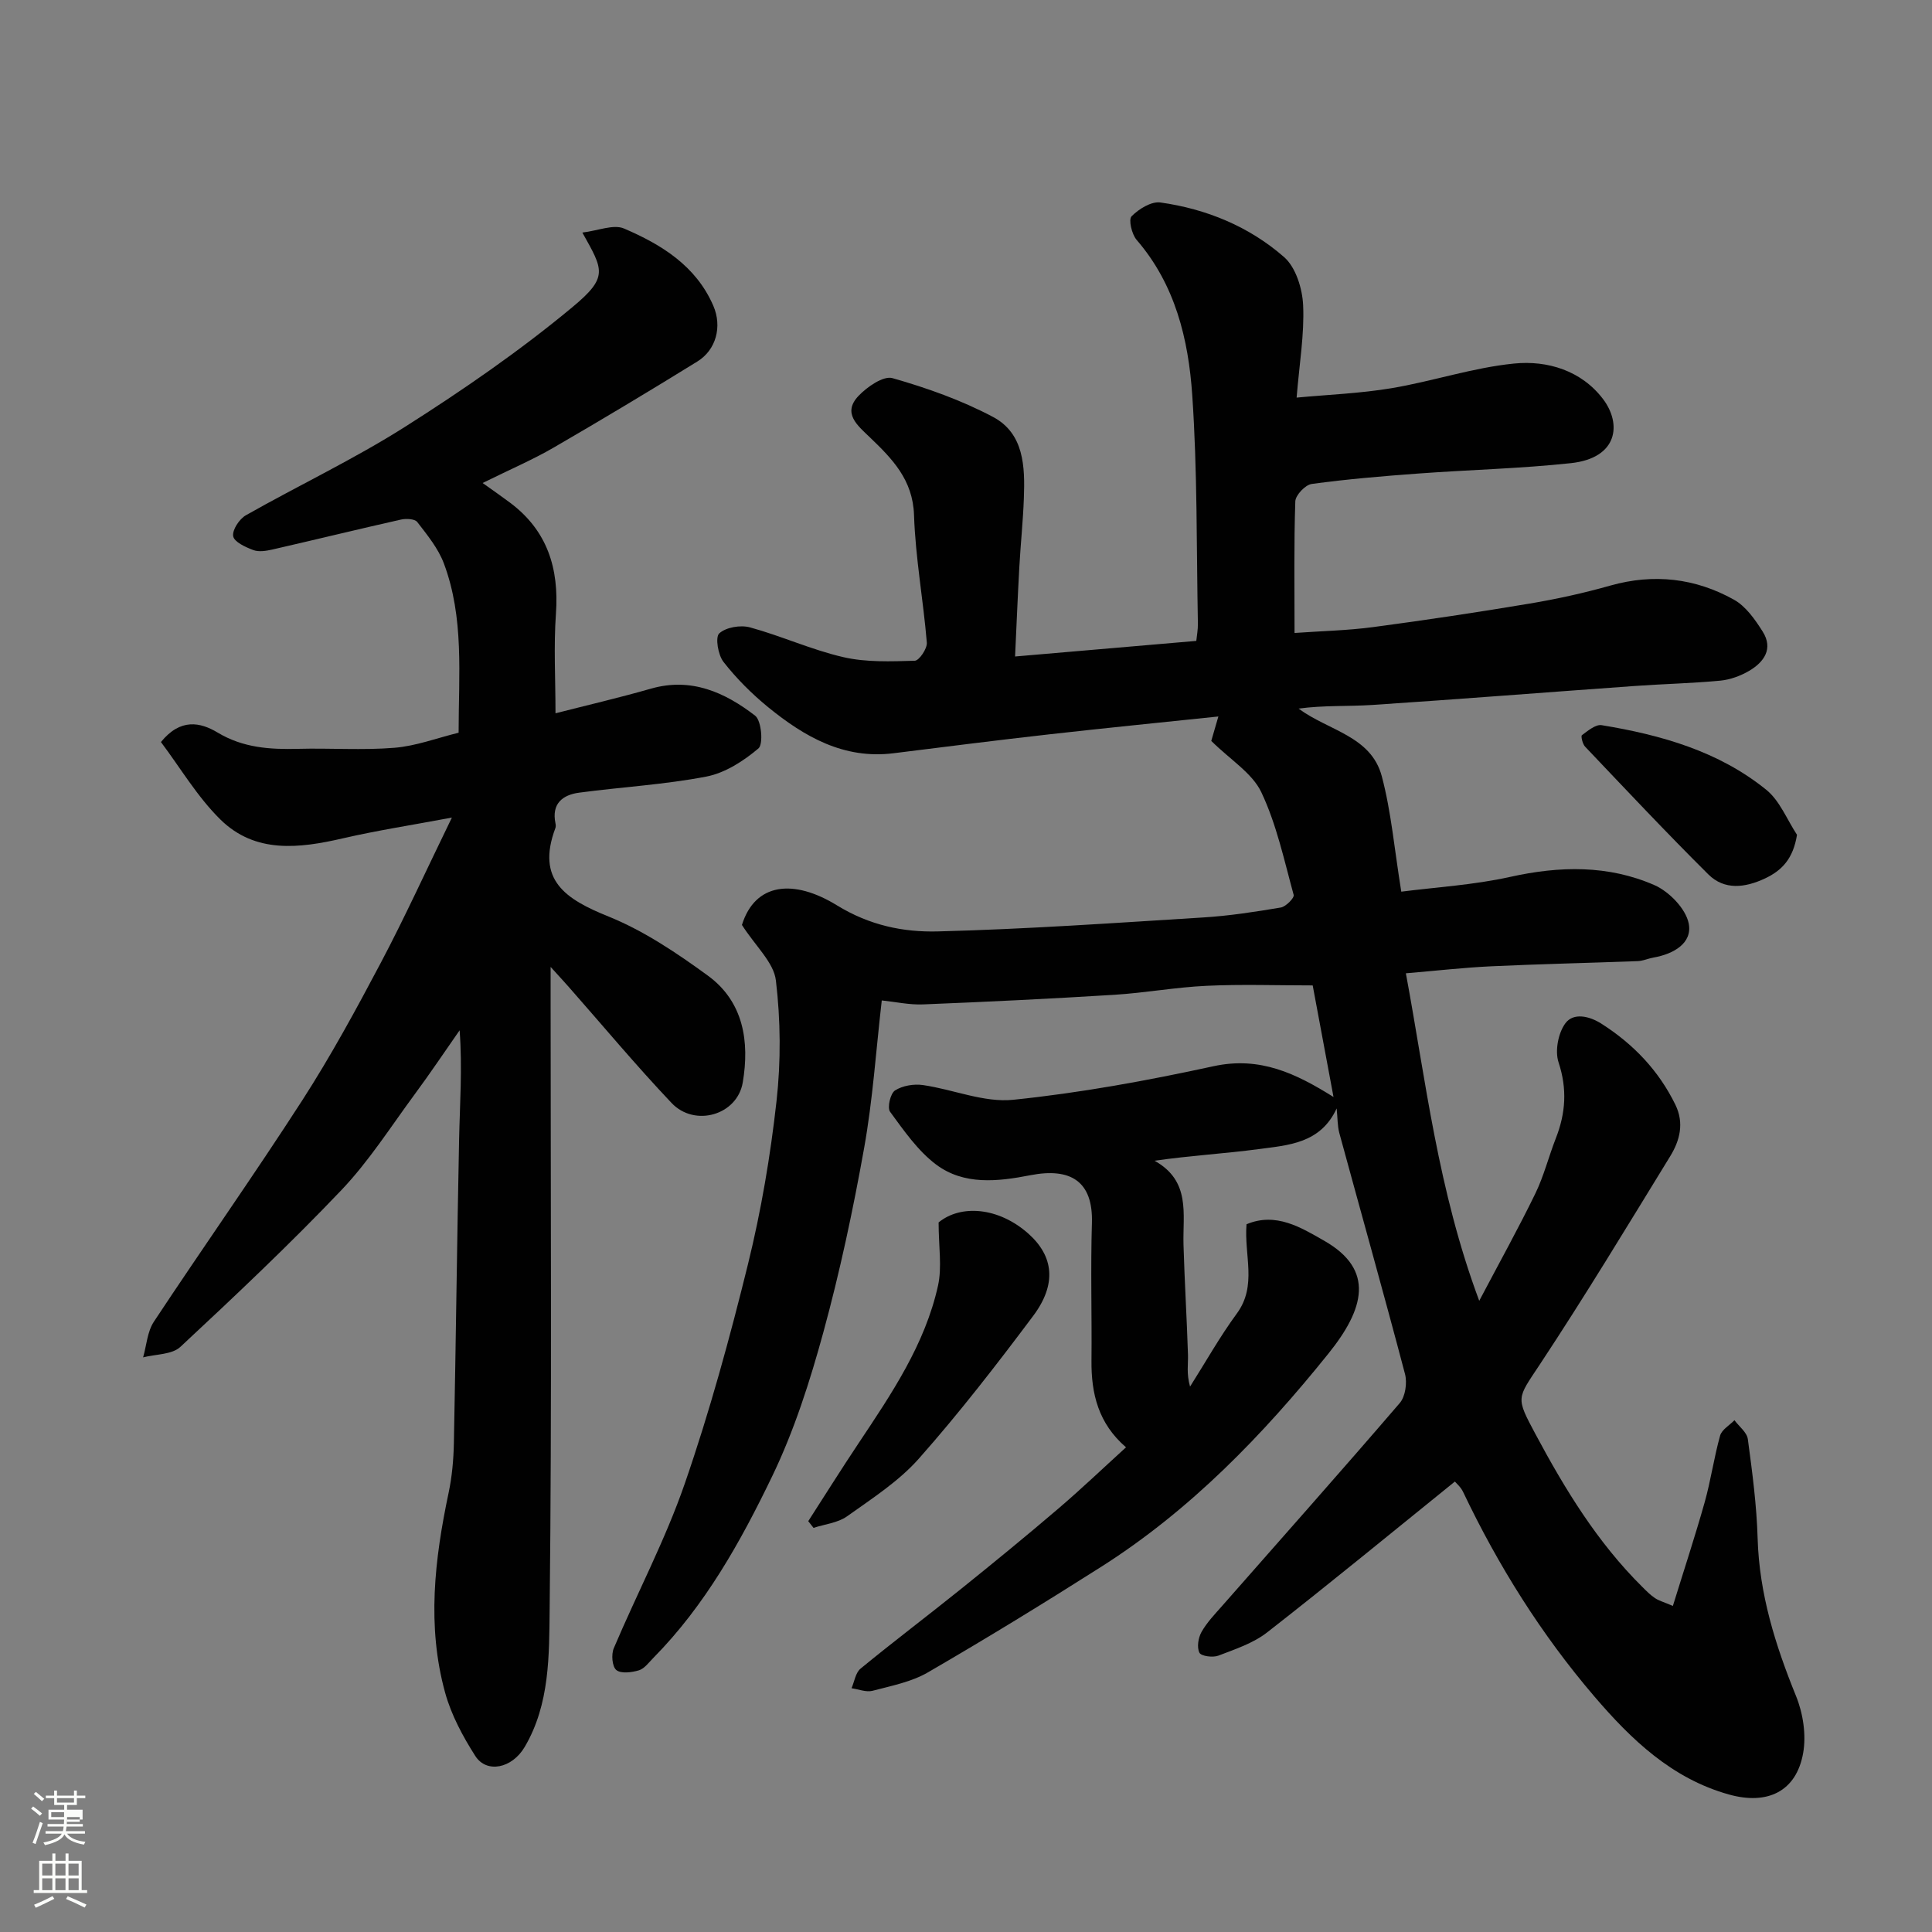
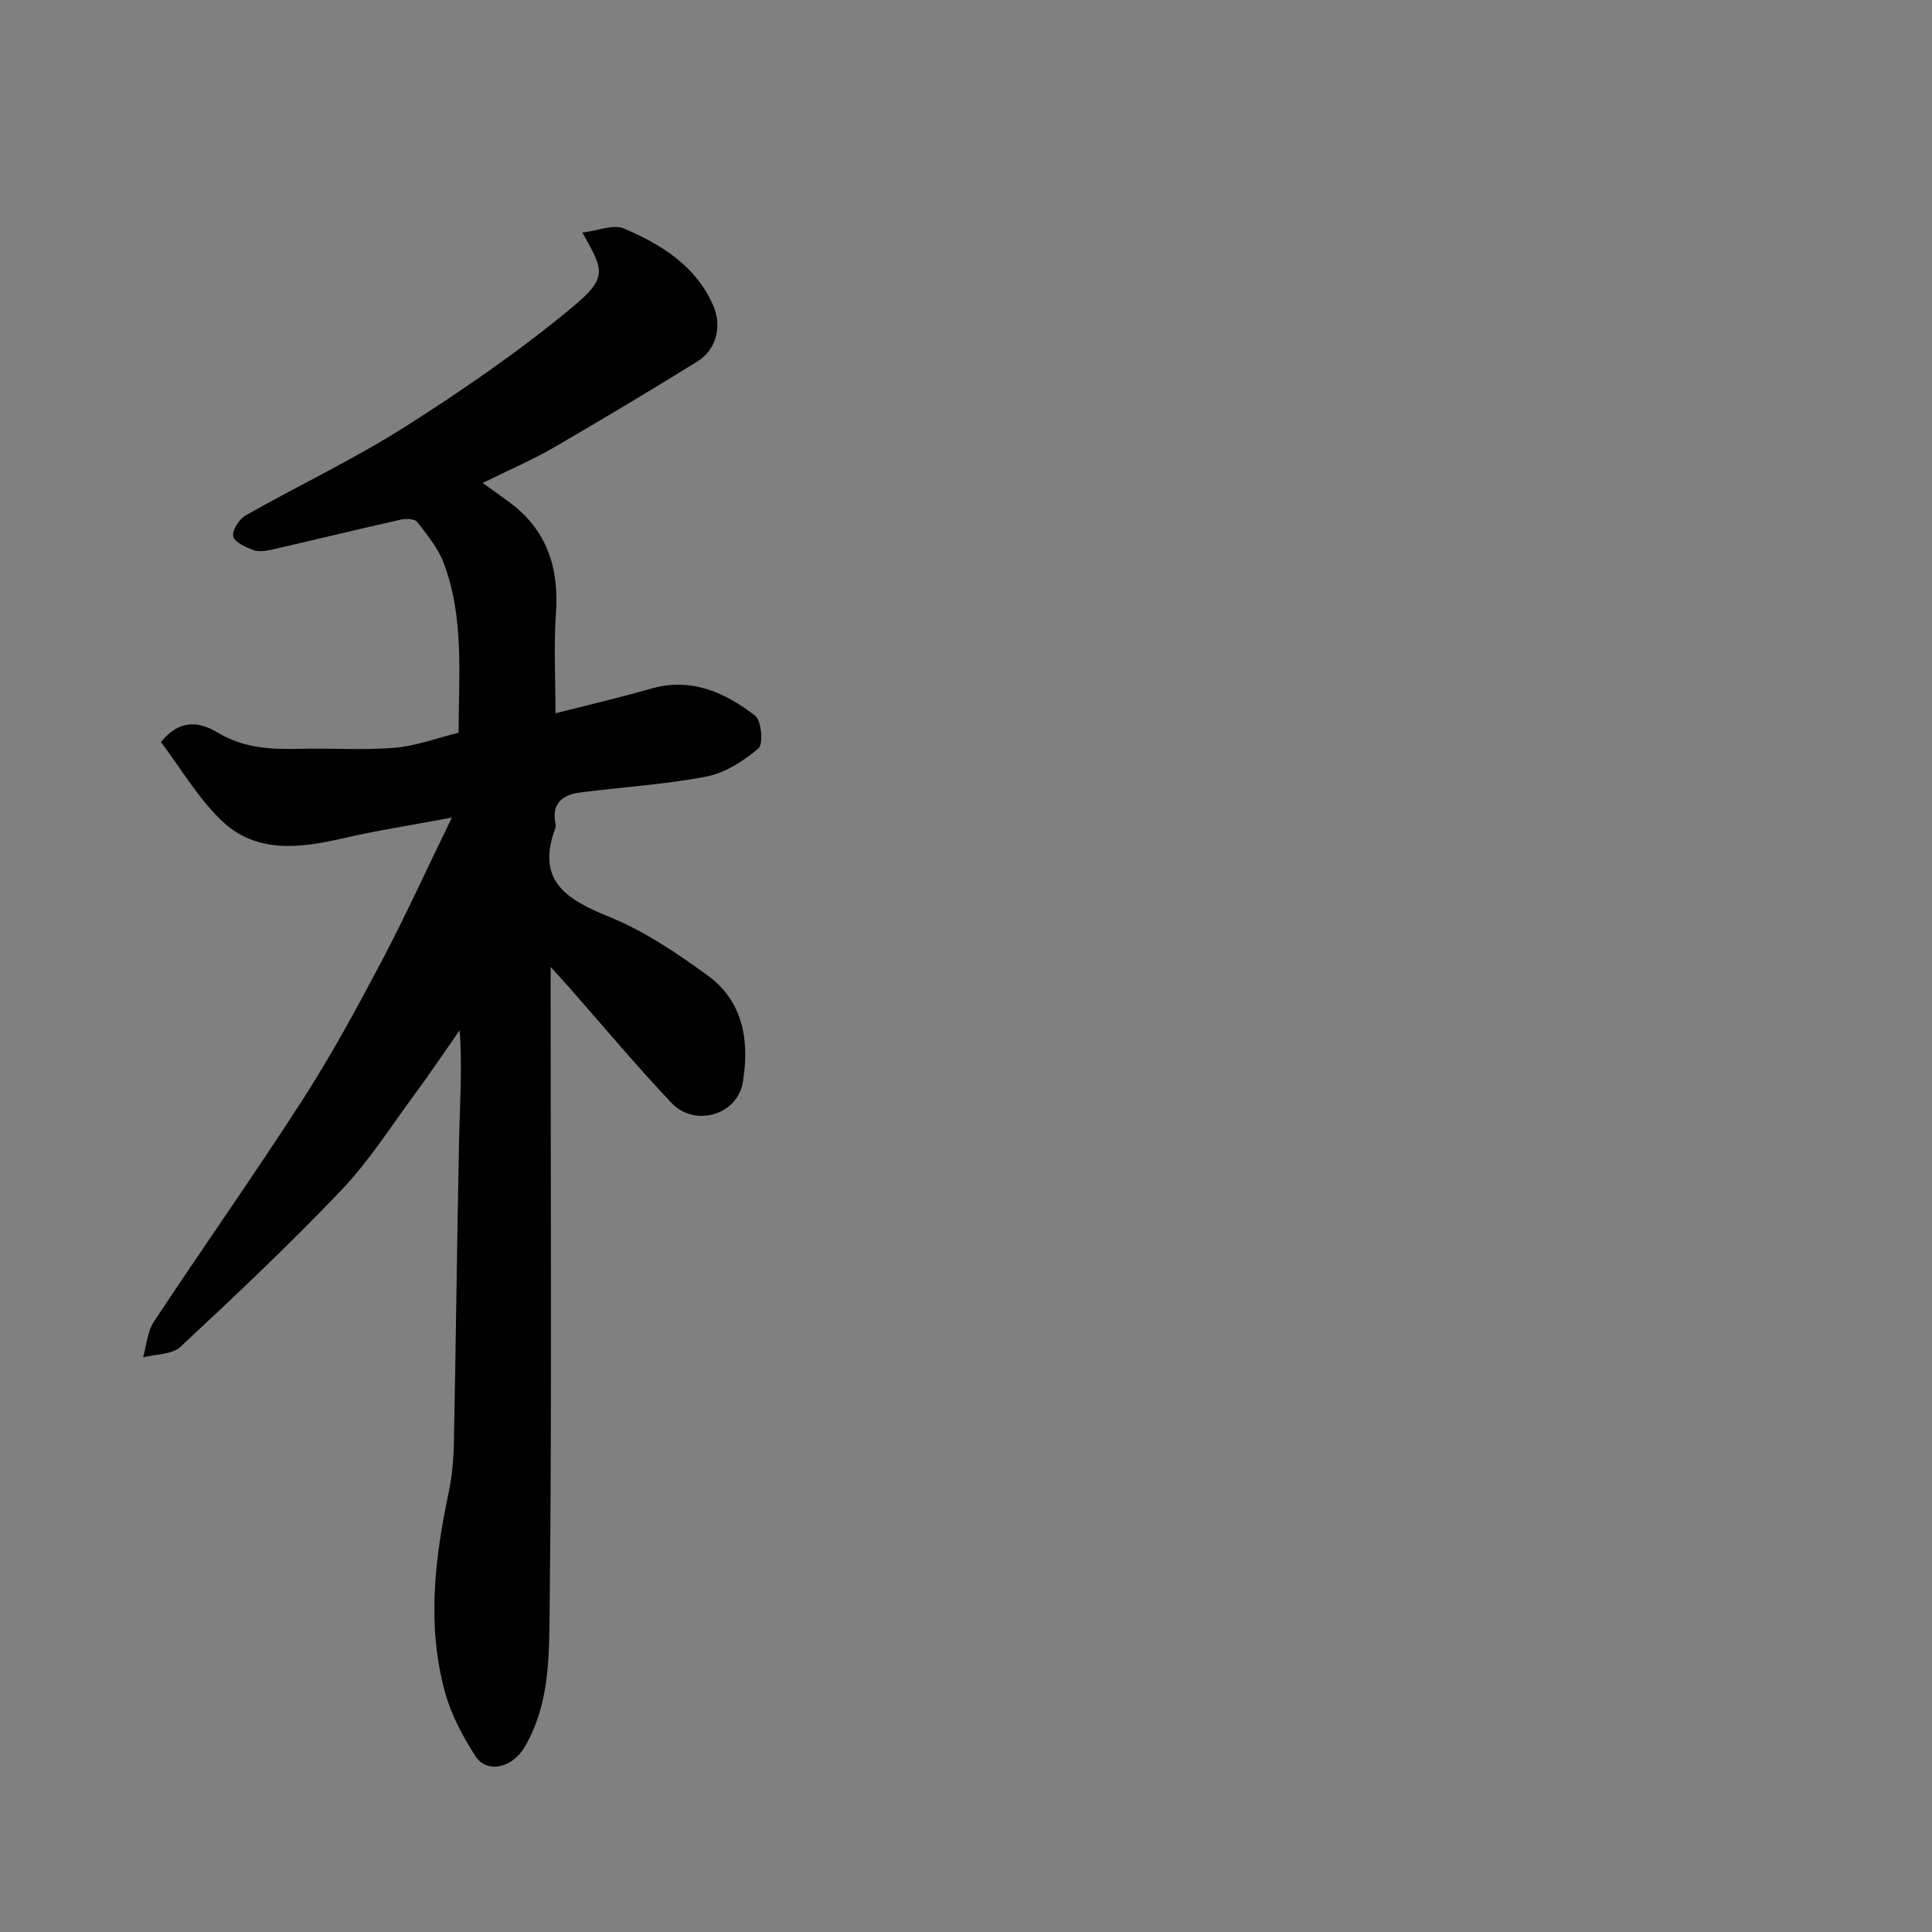
<svg xmlns="http://www.w3.org/2000/svg" enable-background="new 0 0 400 400" viewBox="0 0 400 400">
  <rect x="0" y="0" width="400" height="400" fill="#808080" stroke="none" />
-   <path d="m6.44 374.46.42-.45c.65.47 1.27.95 1.85 1.44l-.45.49c-.65-.56-1.25-1.06-1.82-1.48m.93 7.33-.63-.26c.55-1.36 1.05-2.8 1.52-4.33.19.1.38.19.59.27-.46 1.29-.95 2.73-1.48 4.32m-.38-10.38.44-.42c.43.34 1.01.82 1.74 1.44l-.49.49c-.53-.51-1.09-1.01-1.69-1.51m2.5.35h1.72v-1.04h.59v1.04h3.52v-1.04h.59v1.04h1.75v.53h-1.75v1.42h-2.03v.97h3.22v2.03h-3.24c0 .35-.01.66-.03.93h3.32v.53h-3.37c-.03.27-.08.58-.15.94h3.96v.53h-3.71c.67.92 1.93 1.48 3.79 1.68-.13.24-.23.44-.29.59-2.13-.38-3.48-1.08-4.04-2.12-.43.97-1.77 1.72-4.03 2.23-.09-.19-.2-.37-.33-.55 2.1-.42 3.37-1.03 3.81-1.83h-3.36v-.53h3.58c.08-.29.13-.61.16-.94h-3.33v-.53h3.39c.02-.27.04-.58.04-.93h-3.23v-2.03h3.25v-.97h-2.07v-1.42h-1.73zm1.12 3.44v1h2.65c.01-.3.02-.44.01-.4v-.25-.35zm1.19-2h3.52v-.91h-3.52zm4.71 3h-2.63v.59c0 .15-.01.28-.01.4h2.64v-1.99z" fill="#fbfcfa" />
-   <path d="m13.56 383.74h.63v1.52h2.72v6.07h1.13v.6h-11.06v-.6h1.13v-6.07h2.73v-1.52h.63v1.52h2.1v-1.52zm-2.69 8.83.38.56c-1.24.63-2.53 1.25-3.85 1.85-.1-.21-.21-.42-.34-.63 1.36-.55 2.63-1.15 3.81-1.78m-2.13-4.27h2.1v-2.45h-2.1zm0 3.04h2.1v-2.46h-2.1zm2.72-3.04h2.1v-2.45h-2.1zm0 3.04h2.1v-2.46h-2.1zm6.07 3.6c-1.41-.71-2.7-1.3-3.86-1.78l.35-.56c1.45.62 2.75 1.19 3.88 1.72zm-1.25-9.09h-2.1v2.45h2.1zm-2.09 5.49h2.1v-2.46h-2.1z" fill="#fbfcfa" />
  <g fill="#010101">
-     <path d="m301.22 306.74c-13.23 10.68-25.91 21.12-38.86 31.22-2.88 2.25-6.61 3.48-10.1 4.82-1.14.44-3.57.12-3.93-.6-.56-1.1-.25-3.08.42-4.28 1.11-1.97 2.74-3.67 4.26-5.39 12.29-13.99 24.67-27.91 36.8-42.03 1.16-1.35 1.56-4.18 1.08-6.01-4.39-16.66-9.06-33.24-13.59-49.86-.41-1.51-.35-3.14-.56-5.12-3.37 7.3-10.04 7.6-16.22 8.43-6.94.93-13.95 1.31-21.48 2.4 7.55 4.21 5.81 11.06 5.99 17.38.22 7.6.69 15.2.93 22.8.06 1.92-.35 3.85.43 6.58 3.21-5.06 6.15-10.32 9.69-15.14 4.23-5.76 1.47-12.02 2-18.47 6.08-2.57 11.3.69 16.04 3.39 10.62 6.04 8.33 14.16.92 23.38-13.56 16.87-28.57 32.4-47 44.12-11.83 7.52-23.79 14.85-35.91 21.88-3.42 1.99-7.58 2.79-11.48 3.82-1.32.34-2.89-.32-4.35-.53.6-1.38.83-3.21 1.87-4.06 6.83-5.61 13.89-10.94 20.78-16.48 6.77-5.45 13.51-10.96 20.12-16.61 4.77-4.07 9.31-8.41 14.06-12.73-5.73-4.93-7.22-11.11-7.15-17.96.09-9.5-.2-19 .09-28.49.26-8.56-4.34-11.53-12.77-9.88-6.7 1.31-13.73 2.11-19.51-2.23-3.78-2.85-6.65-7.02-9.51-10.91-.62-.85.06-3.79 1.02-4.41 1.55-1 3.9-1.39 5.78-1.12 6.27.9 12.63 3.67 18.68 3.05 13.92-1.43 27.79-3.97 41.48-6.95 9.64-2.1 17.09 1.52 24.85 6.37-1.47-7.85-2.95-15.78-4.31-23.1-7.48 0-14.72-.26-21.94.08-6.39.29-12.73 1.46-19.11 1.86-13.19.82-26.4 1.46-39.6 1.99-2.86.12-5.75-.53-8.57-.82-1.2 10.4-1.86 20.58-3.65 30.55-2.29 12.81-5.01 25.59-8.44 38.14-2.78 10.16-6.04 20.37-10.6 29.83-6.52 13.52-13.87 26.73-24.61 37.61-.93.94-1.83 2.21-2.98 2.56-1.49.45-3.72.73-4.68-.06-.87-.72-1.07-3.24-.52-4.52 4.84-11.41 10.68-22.45 14.71-34.12 5.14-14.87 9.31-30.13 13.08-45.42 2.72-11.06 4.64-22.39 5.9-33.72.92-8.25.85-16.76-.13-24.99-.44-3.72-4.18-7.04-7.03-11.49 2.71-8.71 10.66-9.6 19.67-4.06 6.74 4.14 13.72 5.59 20.91 5.4 18.31-.47 36.61-1.75 54.91-2.89 5.38-.33 10.75-1.16 16.08-2.06 1.05-.18 2.83-1.99 2.66-2.61-1.97-7.18-3.54-14.6-6.7-21.26-1.87-3.95-6.36-6.67-10.36-10.62.25-.87.88-3.04 1.47-5.06-11.62 1.22-23.34 2.38-35.04 3.7-10.74 1.21-21.47 2.57-32.2 3.91-10.31 1.29-18.46-3.42-25.97-9.53-3.39-2.77-6.56-5.94-9.25-9.38-1.13-1.45-1.74-5.11-.88-5.9 1.39-1.28 4.41-1.78 6.36-1.25 6.53 1.78 12.78 4.66 19.36 6.17 4.74 1.09 9.84.88 14.76.74.91-.02 2.6-2.52 2.5-3.75-.73-8.81-2.36-17.57-2.65-26.39-.24-7.36-4.53-11.69-9.2-16.17-2.47-2.38-5.71-4.94-2.29-8.53 1.79-1.87 5.14-4.21 7.03-3.67 7.13 2.03 14.26 4.56 20.79 8.02 6.48 3.43 6.65 10.34 6.41 16.83-.17 4.77-.68 9.53-.94 14.3-.33 5.92-.57 11.85-.88 18.48 12.43-1.07 24.77-2.13 37.52-3.23.11-1.09.36-2.36.33-3.62-.3-15.77-.09-31.57-1.17-47.28-.79-11.55-3.51-22.86-11.51-32.12-1.01-1.17-1.72-4.2-1.05-4.89 1.49-1.51 4.08-3.12 5.97-2.86 9.53 1.34 18.38 4.98 25.6 11.3 2.44 2.13 3.8 6.55 3.95 10 .27 6.01-.78 12.07-1.35 19.1 6.47-.61 13.13-.86 19.66-1.95 8.5-1.43 16.82-4.25 25.35-5.1 6.92-.7 13.97 1.46 18.44 7.36 3.87 5.11 3.13 12.2-6.66 13.26-10.48 1.13-21.06 1.37-31.59 2.15-7.38.54-14.76 1.16-22.08 2.16-1.32.18-3.35 2.32-3.39 3.6-.3 8.81-.16 17.63-.16 27.25 5.59-.4 10.94-.51 16.22-1.21 10.85-1.44 21.68-3.07 32.48-4.88 5.61-.94 11.2-2.17 16.67-3.72 9-2.54 17.6-1.55 25.61 2.92 2.46 1.37 4.38 4.12 5.95 6.61 2.23 3.54.28 6.31-2.82 8.13-1.78 1.04-3.91 1.82-5.95 2.02-5.91.56-11.86.68-17.79 1.11-18.07 1.29-36.14 2.72-54.21 3.92-5.05.33-10.14.05-15.32.76 6.17 4.58 15.01 5.65 17.23 14.02 1.95 7.36 2.6 15.06 4.03 23.88 7.13-.92 14.98-1.38 22.55-3.06 10.24-2.28 20.28-2.48 29.85 1.7 3.05 1.33 6.5 4.88 7.11 7.94.81 4.1-3.17 6.34-7.28 7.06-1.11.19-2.18.7-3.29.74-10.1.38-20.2.6-30.3 1.07-5.75.27-11.49.93-17.69 1.45 4.13 22.18 6.6 44.79 15.19 67.81 4.36-8.27 8.18-15.14 11.61-22.2 1.77-3.64 2.76-7.64 4.24-11.43 2.05-5.21 2.39-10.25.57-15.75-.78-2.36-.07-6.09 1.43-8.1 1.66-2.22 4.93-1.5 7.44.1 6.62 4.22 11.85 9.68 15.32 16.78 1.87 3.83.91 7.44-1.08 10.68-8.87 14.45-17.65 28.98-27 43.12-4.71 7.12-5.02 6.67-.89 14.39 6.13 11.46 12.84 22.46 22.15 31.67.82.82 1.65 1.66 2.61 2.3.78.53 1.75.78 3.69 1.61 2.26-7.32 4.58-14.35 6.59-21.48 1.27-4.53 1.92-9.24 3.19-13.78.35-1.24 1.95-2.14 2.97-3.19.96 1.3 2.58 2.51 2.77 3.91.92 6.83 1.83 13.7 2.03 20.58.34 11.49 3.67 22.09 7.95 32.62 1.46 3.59 2.14 8.06 1.47 11.82-1.42 7.96-7.41 10.79-15.37 8.56-11.83-3.31-20.22-11.38-27.84-20.28-10.99-12.84-19.91-27.07-27.18-42.34-.47-1.02-1.41-1.81-1.71-2.17z" />
    <path d="m94.95 151.7c.01-12.01 1.17-23.81-3.06-35.07-1.17-3.11-3.43-5.87-5.5-8.55-.52-.67-2.33-.75-3.41-.5-8.89 2-17.74 4.17-26.62 6.2-1.27.29-2.79.53-3.93.1-1.6-.6-3.94-1.67-4.15-2.86-.23-1.29 1.27-3.57 2.63-4.34 10.94-6.2 22.36-11.6 32.96-18.32 11.97-7.6 23.74-15.71 34.63-24.76 7.55-6.27 6.39-7.7 2.07-15.45 3.27-.39 6.44-1.77 8.62-.84 7.75 3.32 14.92 7.72 18.5 16.01 1.85 4.28.59 9.12-3.32 11.53-9.84 6.08-19.77 12.04-29.78 17.84-4.24 2.46-8.77 4.4-14.67 7.31 2.2 1.57 3.95 2.78 5.66 4.06 7.74 5.78 10.19 13.61 9.52 23.01-.48 6.7-.09 13.47-.09 20.61 6.16-1.58 13.01-3.17 19.75-5.1 8.35-2.39 15.32.77 21.58 5.59 1.32 1.01 1.73 5.9.69 6.78-3.08 2.61-6.91 5.08-10.78 5.83-8.67 1.67-17.56 2.16-26.33 3.33-3.47.46-5.75 2.3-4.92 6.33.07.32.1.7-.01.99-4.04 10.79 2.11 14.74 11.01 18.33 7.31 2.96 14.12 7.54 20.55 12.23 7.41 5.4 8.66 13.69 7.23 22.12-1.14 6.77-9.95 9.31-14.74 4.25-7.36-7.77-14.22-16-21.3-24.04-.88-1-1.78-1.97-3.74-4.13v6.34c0 42.16.27 84.32-.2 126.47-.11 9.64.07 19.8-5.17 28.69-2.62 4.45-7.88 5.53-10.23 1.86-2.58-4.05-4.96-8.47-6.23-13.06-3.82-13.8-2.2-27.64.71-41.42.71-3.36 1.02-6.85 1.09-10.28.42-20.93.65-41.86 1.08-62.79.15-7.41.7-14.81.11-22.69-3.09 4.42-6.09 8.91-9.3 13.25-4.95 6.71-9.47 13.84-15.18 19.84-10.69 11.23-21.99 21.89-33.34 32.46-1.74 1.62-5.1 1.49-7.71 2.17.71-2.48.87-5.34 2.23-7.39 10.14-15.34 20.78-30.41 30.76-45.89 5.91-9.18 11.15-18.82 16.26-28.49 4.94-9.35 9.32-18.99 14.68-29.99-8.41 1.58-15.53 2.67-22.53 4.29-9.09 2.1-18.19 3.21-25.41-3.9-4.79-4.72-8.31-10.73-12.3-16.03 4.05-4.99 8.17-4.1 11.74-1.96 5.26 3.16 10.8 3.52 16.63 3.37 6.66-.18 13.36.32 19.98-.22 4.43-.36 8.77-2.01 13.28-3.12z" />
-     <path d="m167.34 314.94c3.48-5.41 6.9-10.86 10.47-16.21 6.79-10.19 13.69-20.37 16.39-32.52.86-3.87.13-8.09.13-13.12 4.55-3.74 12.36-3.2 18.57 2.31 5.26 4.68 5.94 10.47.98 17.08-7.55 10.08-15.28 20.07-23.62 29.49-4.16 4.71-9.7 8.27-14.89 11.97-1.91 1.36-4.6 1.62-6.94 2.39-.36-.47-.72-.93-1.09-1.39z" />
-     <path d="m372.05 172.84c-.79 4.91-3.07 7.37-6.66 9.05-4.1 1.91-8.35 2.46-11.7-.86-8.69-8.63-17.08-17.57-25.52-26.45-.52-.55-.9-2.19-.65-2.37 1.24-.91 2.84-2.28 4.09-2.07 12.29 2.02 24.21 5.39 34.07 13.37 2.81 2.27 4.29 6.17 6.37 9.33z" />
  </g>
</svg>